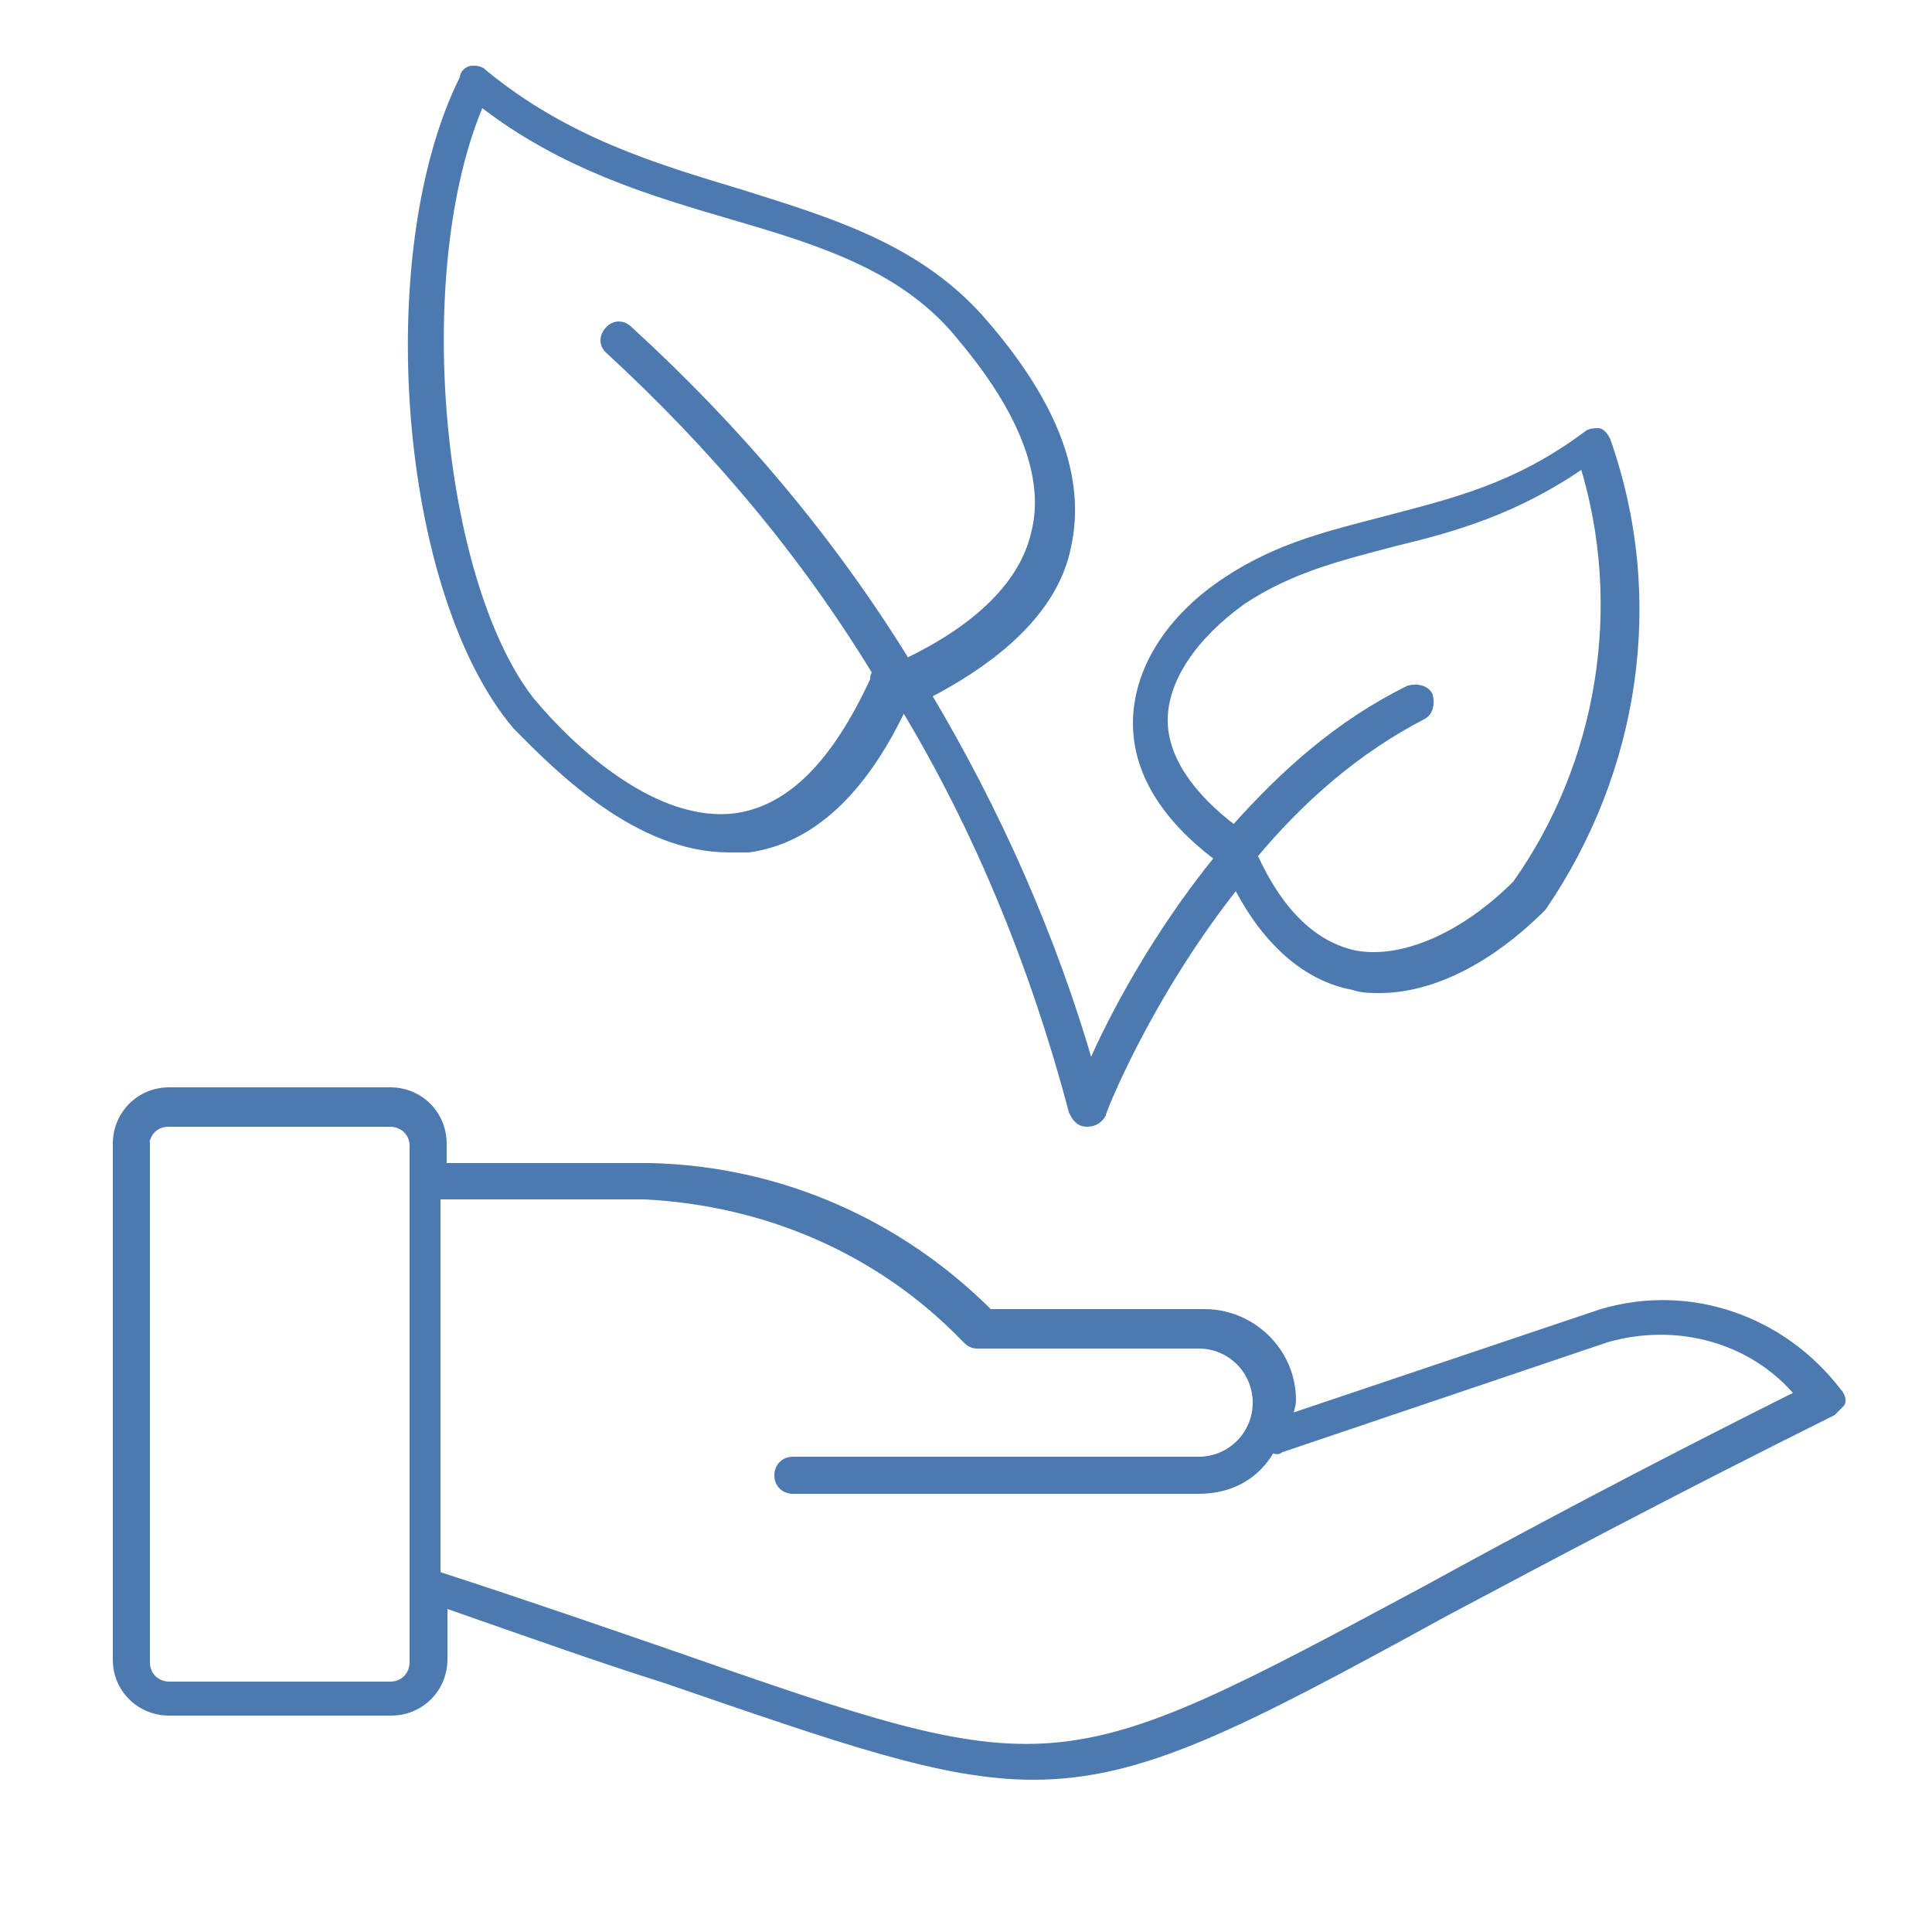
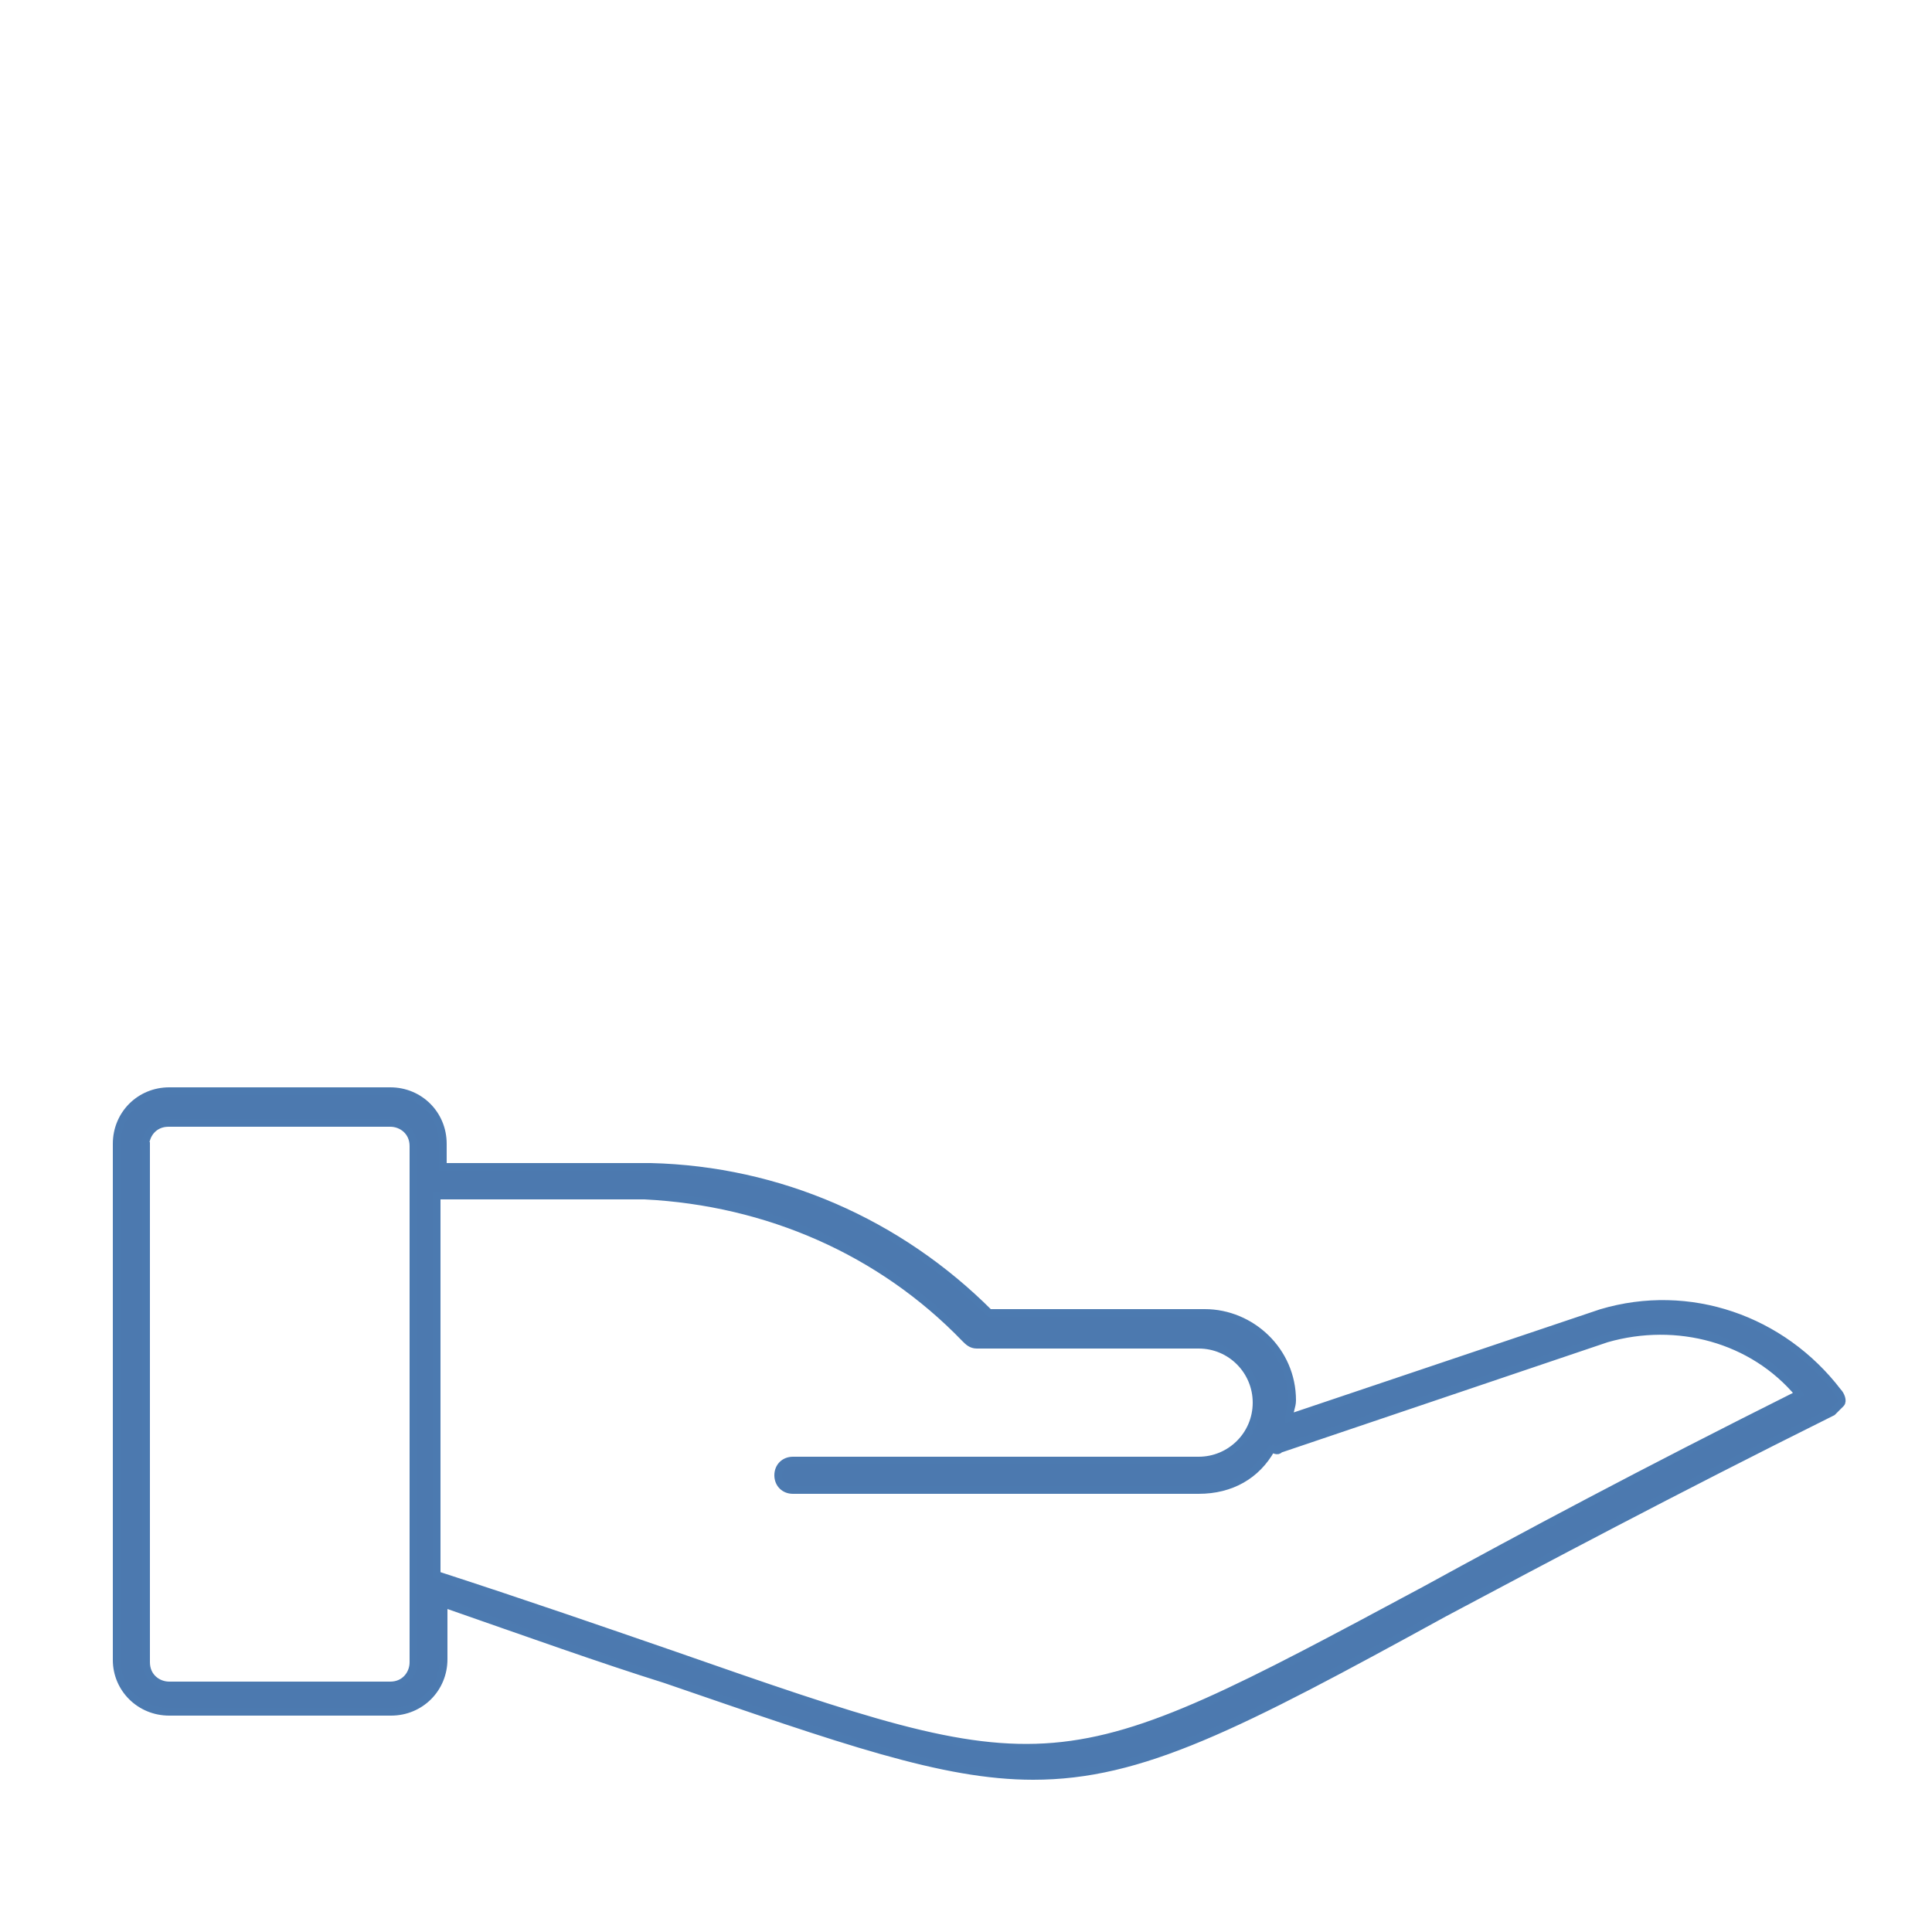
<svg xmlns="http://www.w3.org/2000/svg" version="1.1" id="Layer_1" x="0px" y="0px" viewBox="0 0 250 250" style="enable-background:new 0 0 250 250;" xml:space="preserve">
  <style type="text/css">
	.st0{fill:#4C79AF;stroke:#4C7AB0;stroke-miterlimit:10;}
</style>
  <g>
-     <path class="st0" d="M94.3,109.8c0.8,0,1.9,0,2.6,0c7.9-1.1,14.7-7.2,20-18.5c9.8,16.2,17,34,21.9,52.5c0.4,0.8,0.8,1.5,1.9,1.5   l0,0c0.8,0,1.5-0.4,1.9-1.1c0-0.4,6-15.5,17.4-29.8c3.8,7.5,9.1,12.1,15.1,13.2c1.1,0.4,2.3,0.4,3.4,0.4c6.8,0,14.3-3.8,21.1-10.6   c12.1-17.7,15.5-40,8.3-60.4c-0.4-0.8-0.8-1.1-1.1-1.1s-1.1,0-1.5,0.4c-9.1,6.8-17.4,8.7-25.7,10.9c-7.2,1.9-14,3.4-20.8,7.9l0,0   c-7.5,4.9-11.7,11.7-11.7,18.5c0,4.5,1.9,10.9,10.6,17.4c-8.3,10.2-14,21.1-16.6,27.2c-4.9-17-12.1-33.2-21.1-48.3   c10.2-5.3,16.6-11.7,18.1-19.2c1.9-8.7-1.5-18.1-10.6-28.7c-8.3-9.8-19.6-13.2-31.7-17c-11.3-3.4-22.6-6.8-33.2-15.5   C62.2,9,61.5,9,61.1,9C60.7,9,60,9.4,60,10.1c-11.3,22.6-7.9,66.4,6.8,83.8C72.4,99.6,82.6,109.8,94.3,109.8z M150.6,93.2   c0-5.3,3.8-10.9,10.2-15.5c6.4-4.2,12.8-5.7,19.6-7.5c7.9-1.9,15.9-4.2,24.5-10.2c5.7,18.5,2.3,38.9-8.7,54.4   c-6.8,6.8-14.7,10.2-20.8,9.1c-5.3-1.1-9.8-5.3-13.2-12.8c6-7.2,13.2-13.6,21.9-18.1c0.8-0.4,1.1-1.5,0.8-2.6   c-0.4-0.8-1.5-1.1-2.6-0.8c-9.1,4.5-16.2,10.9-22.6,18.1C154,103,150.6,98.1,150.6,93.2z M62.2,13.2c10.6,8.3,22.3,11.7,32.5,14.7   c11.7,3.4,22.6,6.8,29.8,15.9l0,0c7.9,9.4,11.3,18.1,9.4,25.3c-1.5,6.4-7.2,12.1-16.6,16.6c-9.8-15.9-21.9-30.2-35.9-43   c-0.8-0.8-1.9-0.8-2.6,0c-0.8,0.8-0.8,1.9,0,2.6c13.6,12.5,25.3,26.4,34.7,41.9c-0.4,0-0.4,0.4-0.4,0.8   c-4.9,10.6-10.6,16.6-17.7,17.7c-10.6,1.5-21.5-8.7-26.8-15.1C56.6,75.1,52.8,35,62.2,13.2z" />
    <path class="st0" d="M21.9,221.5h28.7c3.8,0,6.8-3,6.8-6.8v-7.2c10.9,3.8,20.4,7.2,28.7,9.8c23,7.9,35.9,12.5,47.6,12.5   c14,0,26.4-6.4,53.2-21.1c12.8-6.8,29.1-15.5,50.2-26c0.4-0.4,0.8-0.8,1.1-1.1s0-1.1-0.4-1.5c-7.2-9.4-19.2-13.6-30.6-10.2   l-40.4,13.6c0-0.8,0.4-1.5,0.4-2.3c0-6.4-5.3-11.3-11.3-11.3h-27.9c-11.7-11.7-27.2-18.5-43.8-18.9H57.3v-3c0-3.8-3-6.8-6.8-6.8   H21.9c-3.8,0-6.8,3-6.8,6.8v66.8C15.1,218.5,18.1,221.5,21.9,221.5z M83.4,154.7c15.9,0.8,30.6,7.2,41.5,18.5   c0.4,0.4,0.8,0.8,1.5,0.8h28.7c4.2,0,7.5,3.4,7.5,7.5c0,4.2-3.4,7.5-7.5,7.5h-52.5c-1.1,0-1.9,0.8-1.9,1.9c0,1.1,0.8,1.9,1.9,1.9   h52.5c4.2,0,7.5-1.9,9.4-5.3c0.4,0,0.8,0.4,1.1,0l42.3-14.3c9.1-2.6,18.9,0,24.9,7.2c-20.4,10.2-35.9,18.5-48.3,25.3   c-47.9,25.7-47.9,25.7-97.8,8.3c-8.7-3-18.5-6.4-30.2-10.2v-49.1H83.4z M18.8,148.3c0-1.5,1.1-3,3-3h28.7c1.5,0,3,1.1,3,3v66.8   c0,1.5-1.1,3-3,3H21.9c-1.5,0-3-1.1-3-3V148.3z" />
  </g>
</svg>